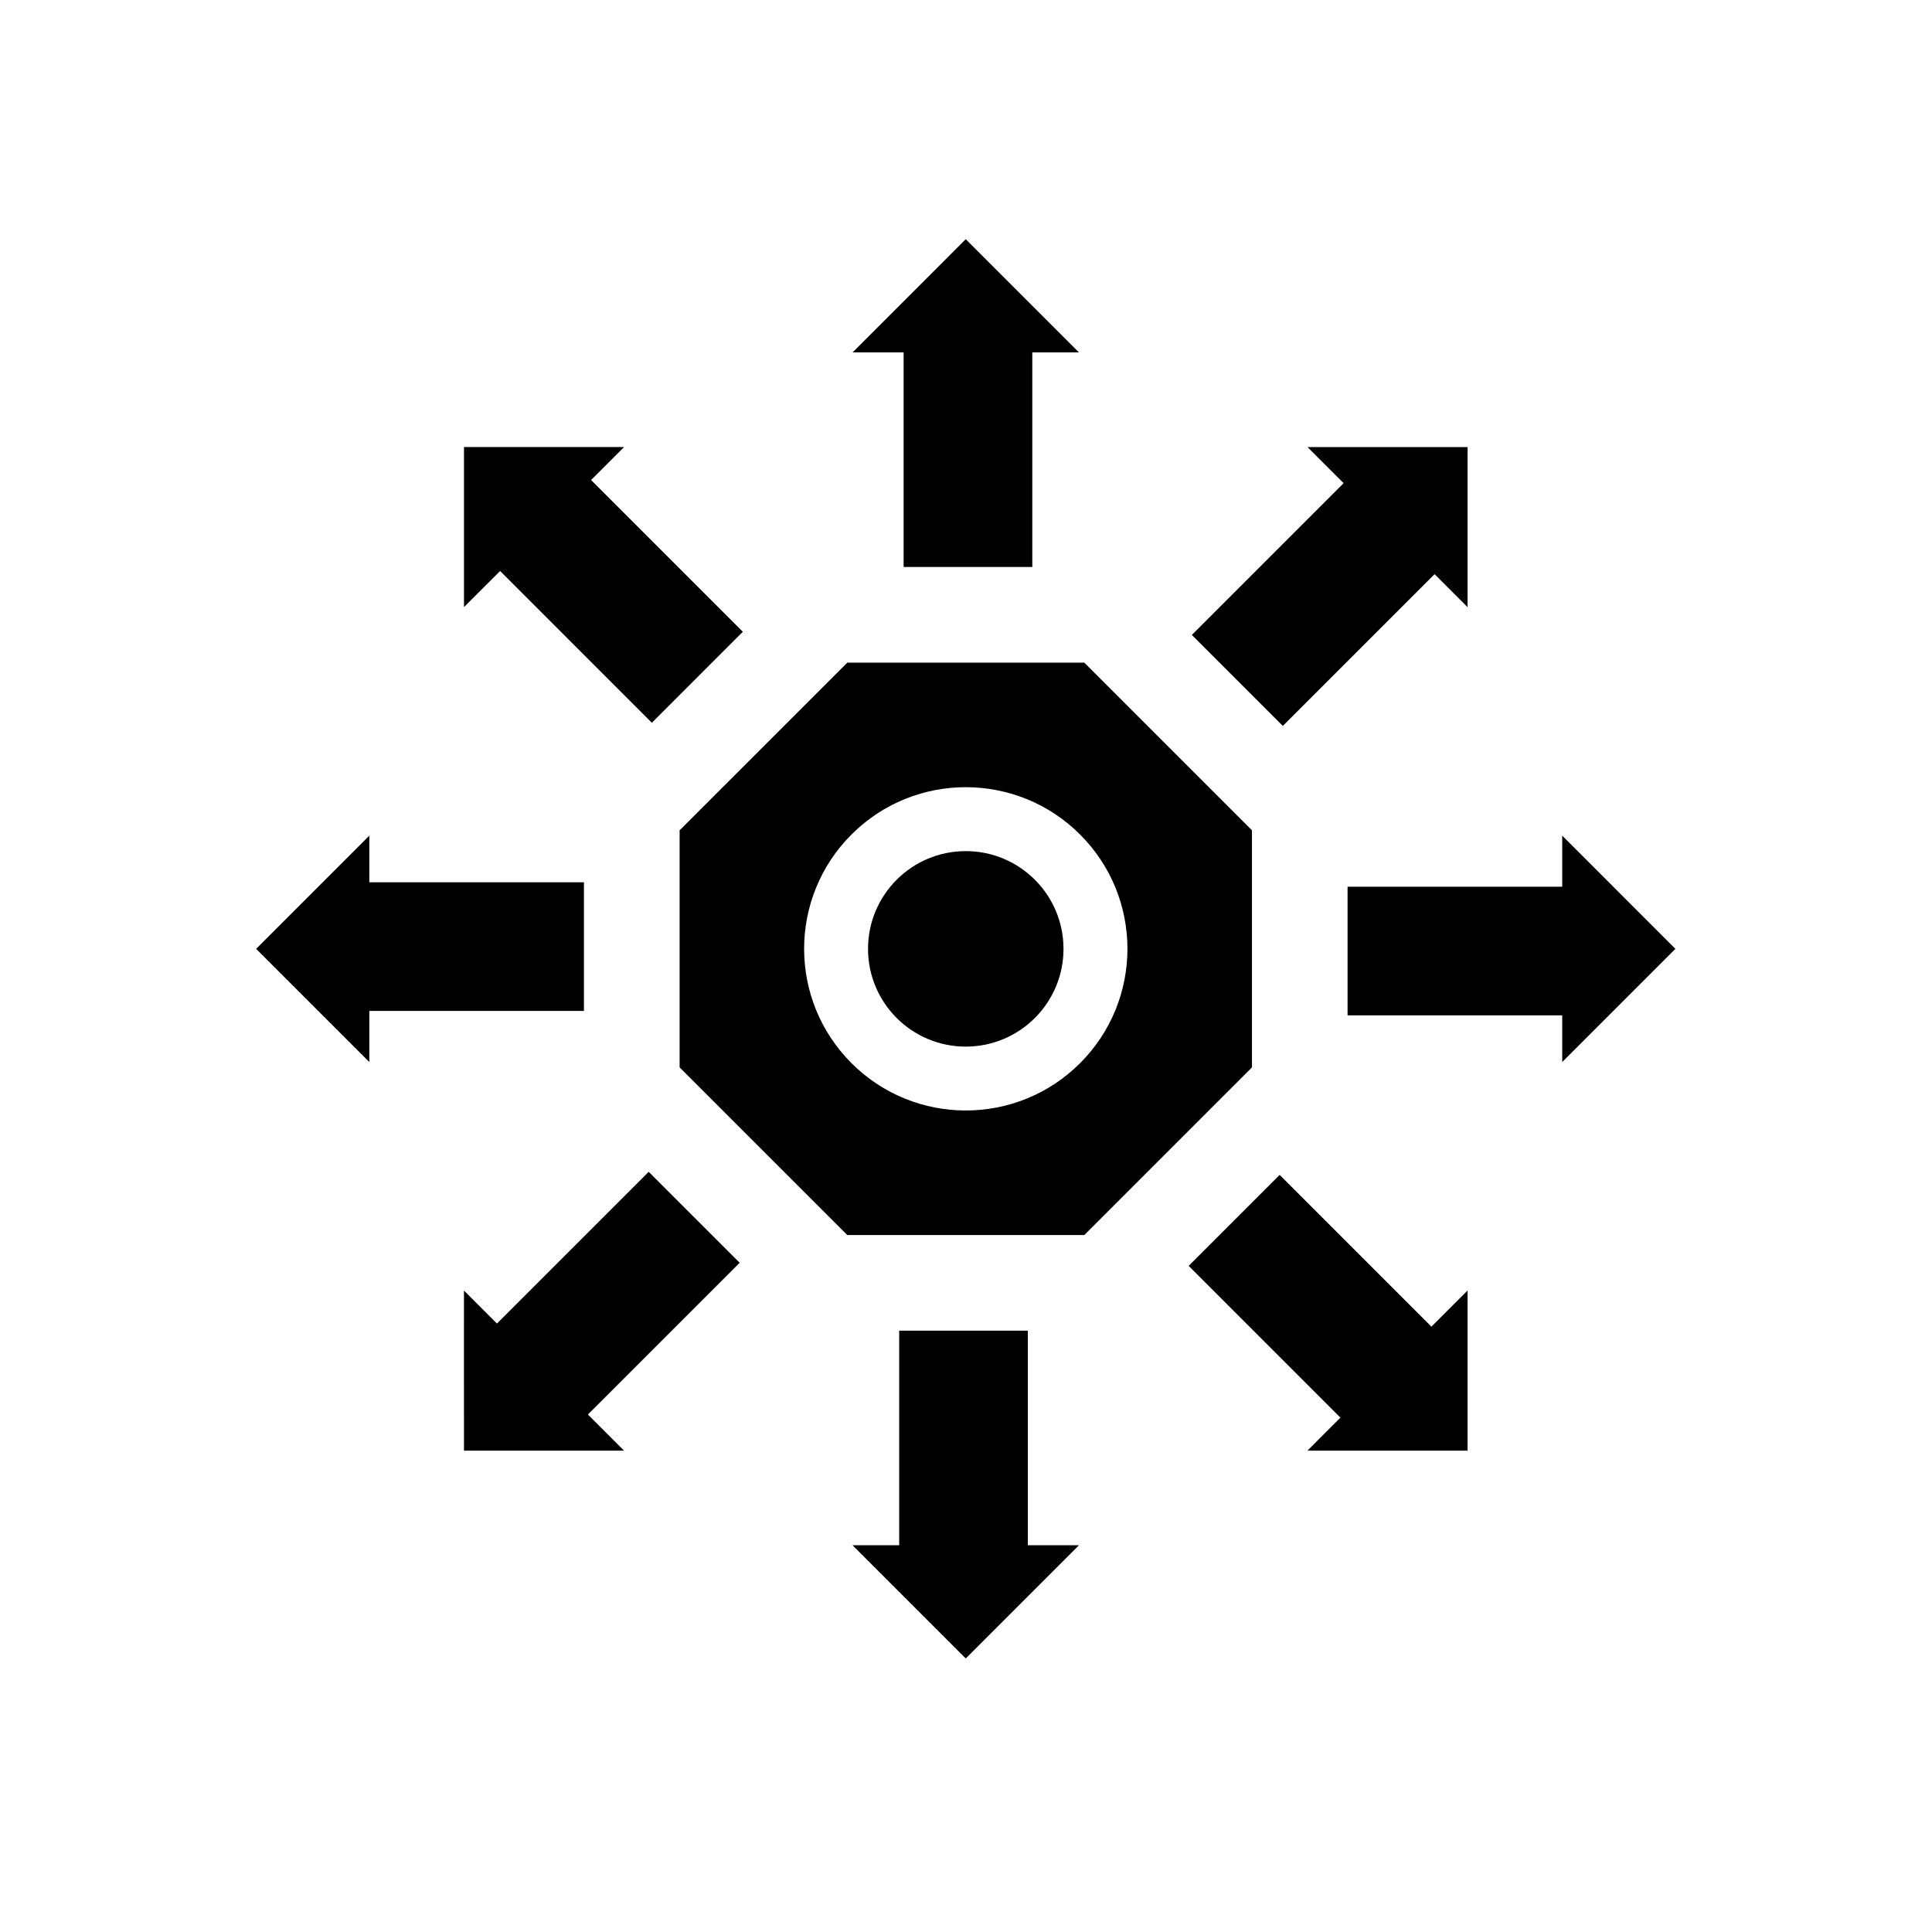
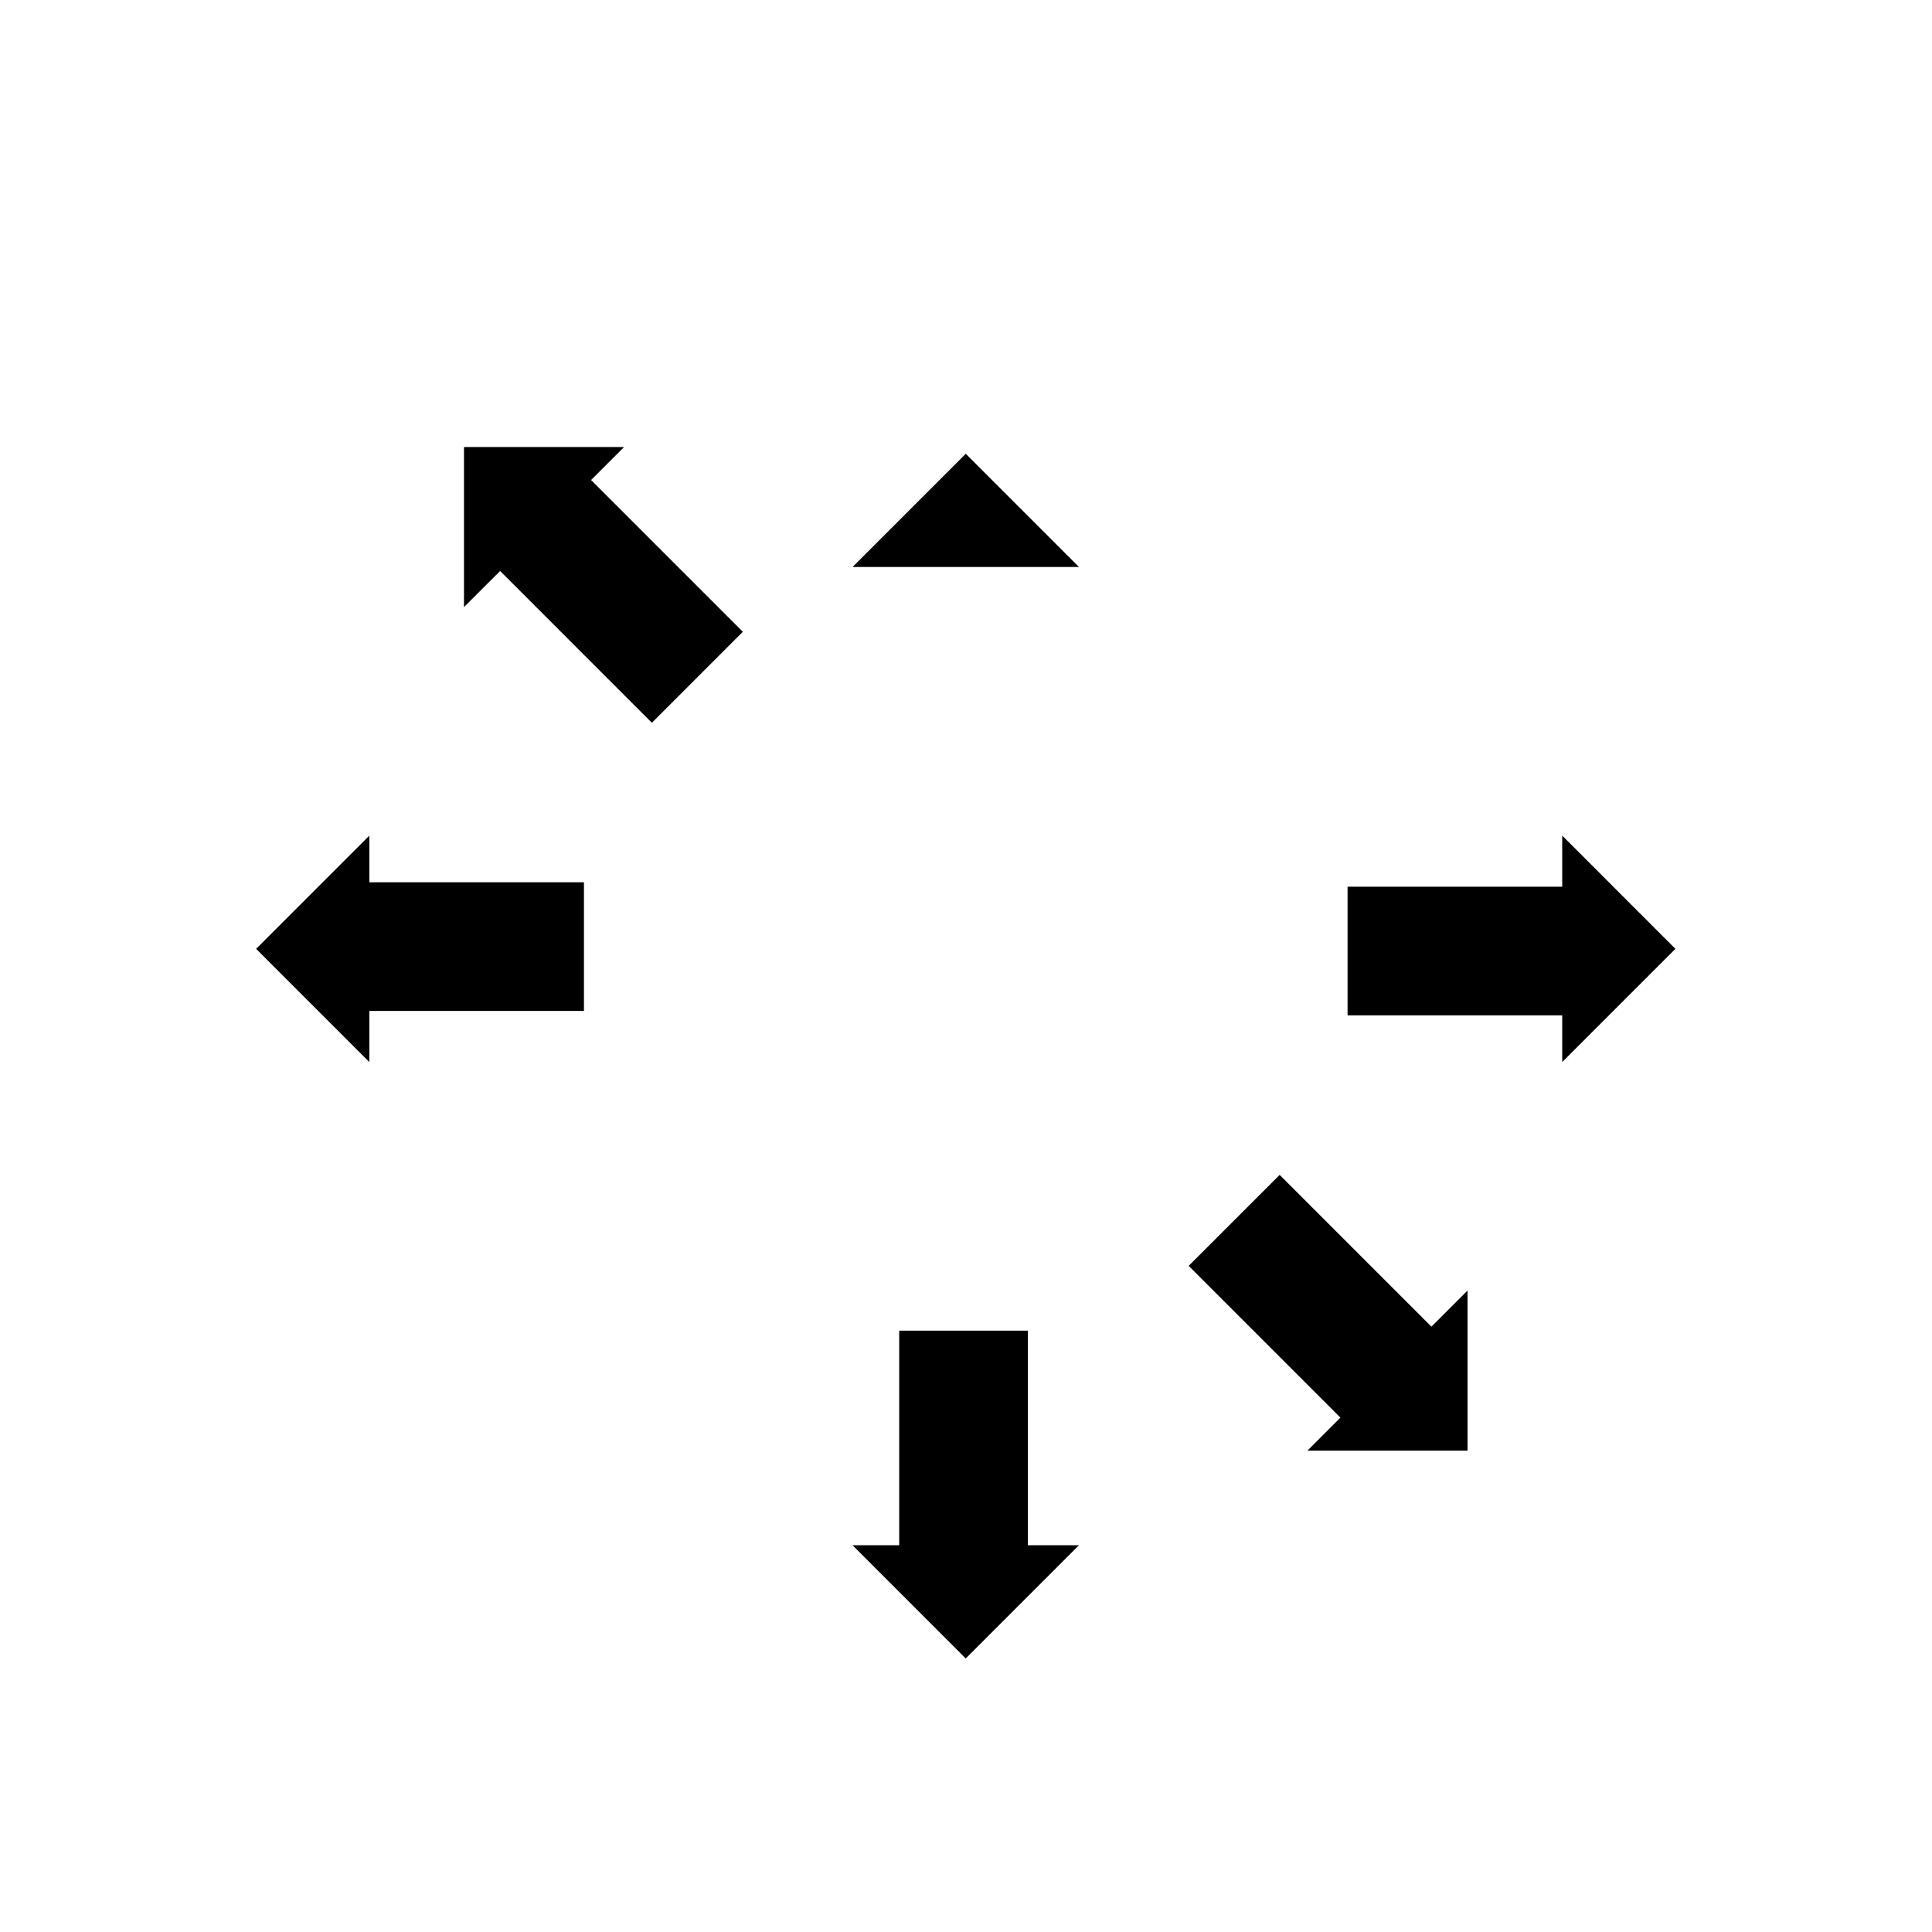
<svg xmlns="http://www.w3.org/2000/svg" fill="#000000" width="800px" height="800px" version="1.1" viewBox="144 144 512 512">
  <g>
-     <path d="m383.47 294.26h34.102v-56.871h12.363l-30-30-29.996 30h13.531z" />
+     <path d="m383.47 294.26h34.102h12.363l-30-30-29.996 30h13.531z" />
    <path d="m416.39 496.64h-34.094v56.867h-12.359l29.996 30 30-30h-13.543z" />
    <path d="m588 395.45-29.996-30v13.539h-56.883v34.09h56.883v12.367z" />
    <path d="m298.75 377.82h-56.875v-12.363l-29.996 30 29.996 29.996v-13.543h56.875z" />
-     <path d="m483.96 336.38 40.219-40.219 8.742 8.742v-42.426h-42.426l9.574 9.57-40.219 40.219z" />
-     <path d="m315.91 454.54-40.215 40.211-8.742-8.742 0.004 42.426h42.422l-9.574-9.574 40.219-40.211z" />
    <path d="m483.12 455.36-24.109 24.105 40.215 40.223-8.738 8.742h42.426v-42.426l-9.574 9.574z" />
    <path d="m316.75 335.54 24.109-24.113-40.215-40.215 8.742-8.742h-42.426v42.418l9.574-9.566z" />
-     <path d="m425.84 395.46c0 14.305-11.598 25.902-25.902 25.902-14.305 0-25.902-11.598-25.902-25.902 0-14.309 11.598-25.906 25.902-25.906 14.305 0 25.902 11.598 25.902 25.906" />
-     <path d="m475.78 364.03-44.426-44.422h-62.82l-44.43 44.43v62.832l44.426 44.422h62.828l44.426-44.426v-62.832zm-45.543 61.711c-16.734 16.734-43.855 16.734-60.59 0-16.727-16.734-16.727-43.852 0-60.578 16.734-16.734 43.855-16.734 60.59 0 16.73 16.727 16.73 43.848 0 60.578z" />
  </g>
</svg>